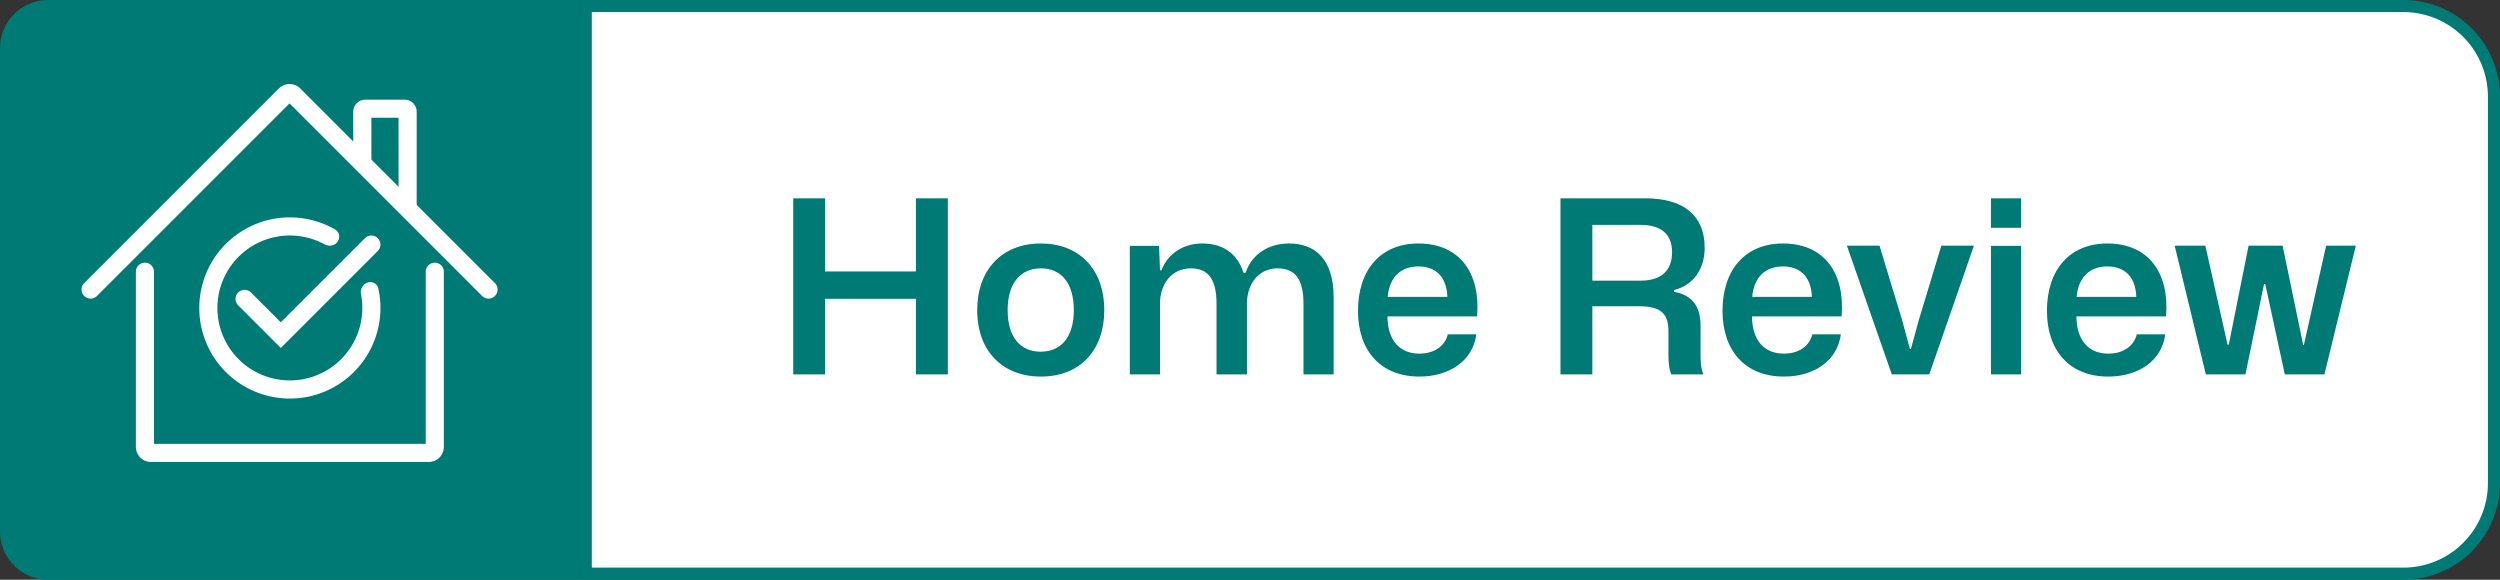
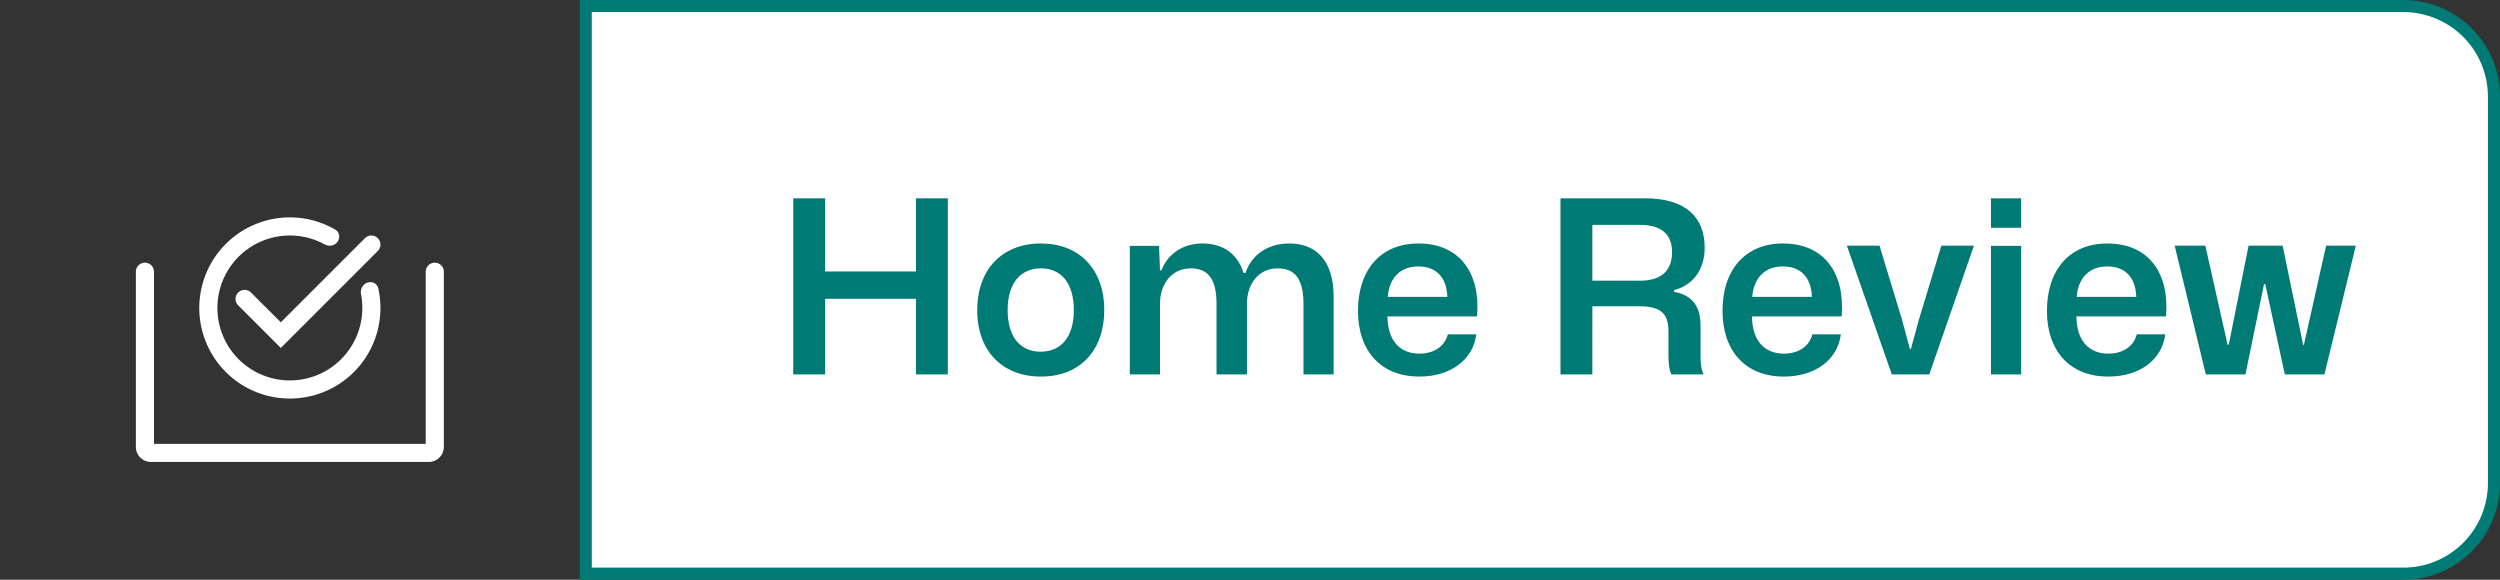
<svg xmlns="http://www.w3.org/2000/svg" fill="none" viewBox="0 0 207 48">
  <rect x="0" y="0" width="207" height="48" fill="#333333" stroke="none" />
-   <path d="M0 4a4 4 0 014-4h44v48H4a4 4 0 01-4-4V4z" fill="#007A74" />
  <path d="M20.25 24.75l3 3 7.5-7.5" stroke="#fff" stroke-width="1.5" stroke-linecap="round" />
  <path d="M12 22.5V37a.5.5 0 00.5.5h23a.5.5 0 00.5-.5V22.5" stroke="#fff" stroke-width="1.5" stroke-linecap="round" />
-   <path d="M30 13.5V9.25a.25.25 0 01.25-.25h3.25a.25.25 0 01.25.25v8" stroke="#fff" stroke-width="1.5" />
  <path fill-rule="evenodd" clip-rule="evenodd" d="M27.881 20.098c.312-.332.266-.864-.128-1.092a7.5 7.5 0 103.574 4.888c-.125-.572-.827-.71-1.227-.284a.87.87 0 00-.206.761 6 6 0 11-3.022-4.14c.331.181.75.142 1.01-.133z" fill="#fff" />
-   <path d="M40.449 23.974L24.328 7.854a.5.5 0 00-.707 0L7.5 23.974" stroke="#fff" stroke-width="1.5" stroke-linecap="round" />
  <path d="M48.5.5H199a7.5 7.5 0 017.5 7.5v32a7.5 7.5 0 01-7.5 7.5H48.5V.5z" fill="#fff" />
  <path d="M48.5.5H199a7.5 7.5 0 017.5 7.5v32a7.5 7.5 0 01-7.5 7.5H48.5V.5z" stroke="#007A74" />
  <path d="M65.68 31V16.42h2.64v6.06h7.52v-6.06h2.64V31h-2.64v-6.26h-7.52V31h-2.64zm20.513.18c-3.16 0-5.28-2.08-5.28-5.5 0-3.28 1.98-5.52 5.28-5.52 3.14 0 5.24 2.1 5.24 5.52 0 3.28-1.96 5.5-5.24 5.5zm-.02-2.06c1.64 0 2.74-1.16 2.74-3.44 0-2.26-1.06-3.46-2.72-3.46-1.66 0-2.76 1.18-2.76 3.46 0 2.24 1.06 3.44 2.74 3.44zM93.548 31V20.36h2.42l.08 2.02h.12c.56-1.46 1.9-2.22 3.38-2.22 1.54 0 2.86.68 3.42 2.44h.16c.54-1.62 1.98-2.44 3.62-2.44 2.08 0 3.68 1.24 3.68 4.46V31h-2.5v-5.84c0-2-.66-2.94-2.14-2.94-1.6 0-2.54 1.32-2.54 2.92V31h-2.52v-5.84c0-2-.66-2.94-2.12-2.94-1.62 0-2.56 1.32-2.56 2.92V31h-2.5zm23.973.18c-3.22 0-5.08-2.16-5.08-5.44 0-3.42 1.9-5.58 5-5.58 3.48 0 5.16 2.52 4.86 6.04h-7.42c.02 2.04 1.06 3.08 2.64 3.08 1.26 0 2.12-.64 2.36-1.6h2.36c-.28 2.16-2.18 3.5-4.72 3.5zm-.08-9.12c-1.46 0-2.4.9-2.54 2.52h4.94c-.06-1.72-1.02-2.52-2.4-2.52zM129.207 31V16.42h7c3.28 0 4.94 1.48 4.94 4.1 0 1.76-.94 3.1-2.54 3.5v.14c1.52.28 2.2 1.2 2.2 2.84v2.36c0 .52 0 1.08.24 1.64h-2.66c-.18-.38-.24-.94-.24-1.66v-1.88c0-1.36-.48-2.1-2.4-2.1h-3.9V31h-2.64zm2.64-7.76h3.98c1.88 0 2.62-.98 2.62-2.36 0-1.62-1.06-2.26-2.62-2.26h-3.98v4.62zm15.857 7.94c-3.22 0-5.08-2.16-5.08-5.44 0-3.42 1.9-5.58 5-5.58 3.48 0 5.16 2.52 4.86 6.04h-7.42c.02 2.04 1.06 3.08 2.64 3.08 1.26 0 2.12-.64 2.36-1.6h2.36c-.28 2.16-2.18 3.5-4.72 3.5zm-.08-9.12c-1.46 0-2.4.9-2.54 2.52h4.94c-.06-1.72-1.02-2.52-2.4-2.52zm9.018 8.94l-3.72-10.66h2.7l1.86 6.12.66 2.44h.08l.66-2.42 1.86-6.14h2.7l-3.7 10.66h-3.1zm8.209-12.14v-2.44h2.5v2.44h-2.5zm0 12.14V20.36h2.5V31h-2.5zm9.715.18c-3.22 0-5.08-2.16-5.08-5.44 0-3.42 1.9-5.58 5-5.58 3.48 0 5.16 2.52 4.86 6.04h-7.42c.02 2.04 1.06 3.08 2.64 3.08 1.26 0 2.12-.64 2.36-1.6h2.36c-.28 2.16-2.18 3.5-4.72 3.5zm-.08-9.12c-1.46 0-2.4.9-2.54 2.52h4.94c-.06-1.72-1.02-2.52-2.4-2.52zm8.156 8.94l-2.58-10.66h2.54l1.84 8.2h.1l1.64-8.2h2.82l1.7 8.22h.06l1.84-8.22h2.46l-2.6 10.66h-3.28l-1.62-7.48h-.1l-1.54 7.48h-3.28z" fill="#007A74" />
</svg>